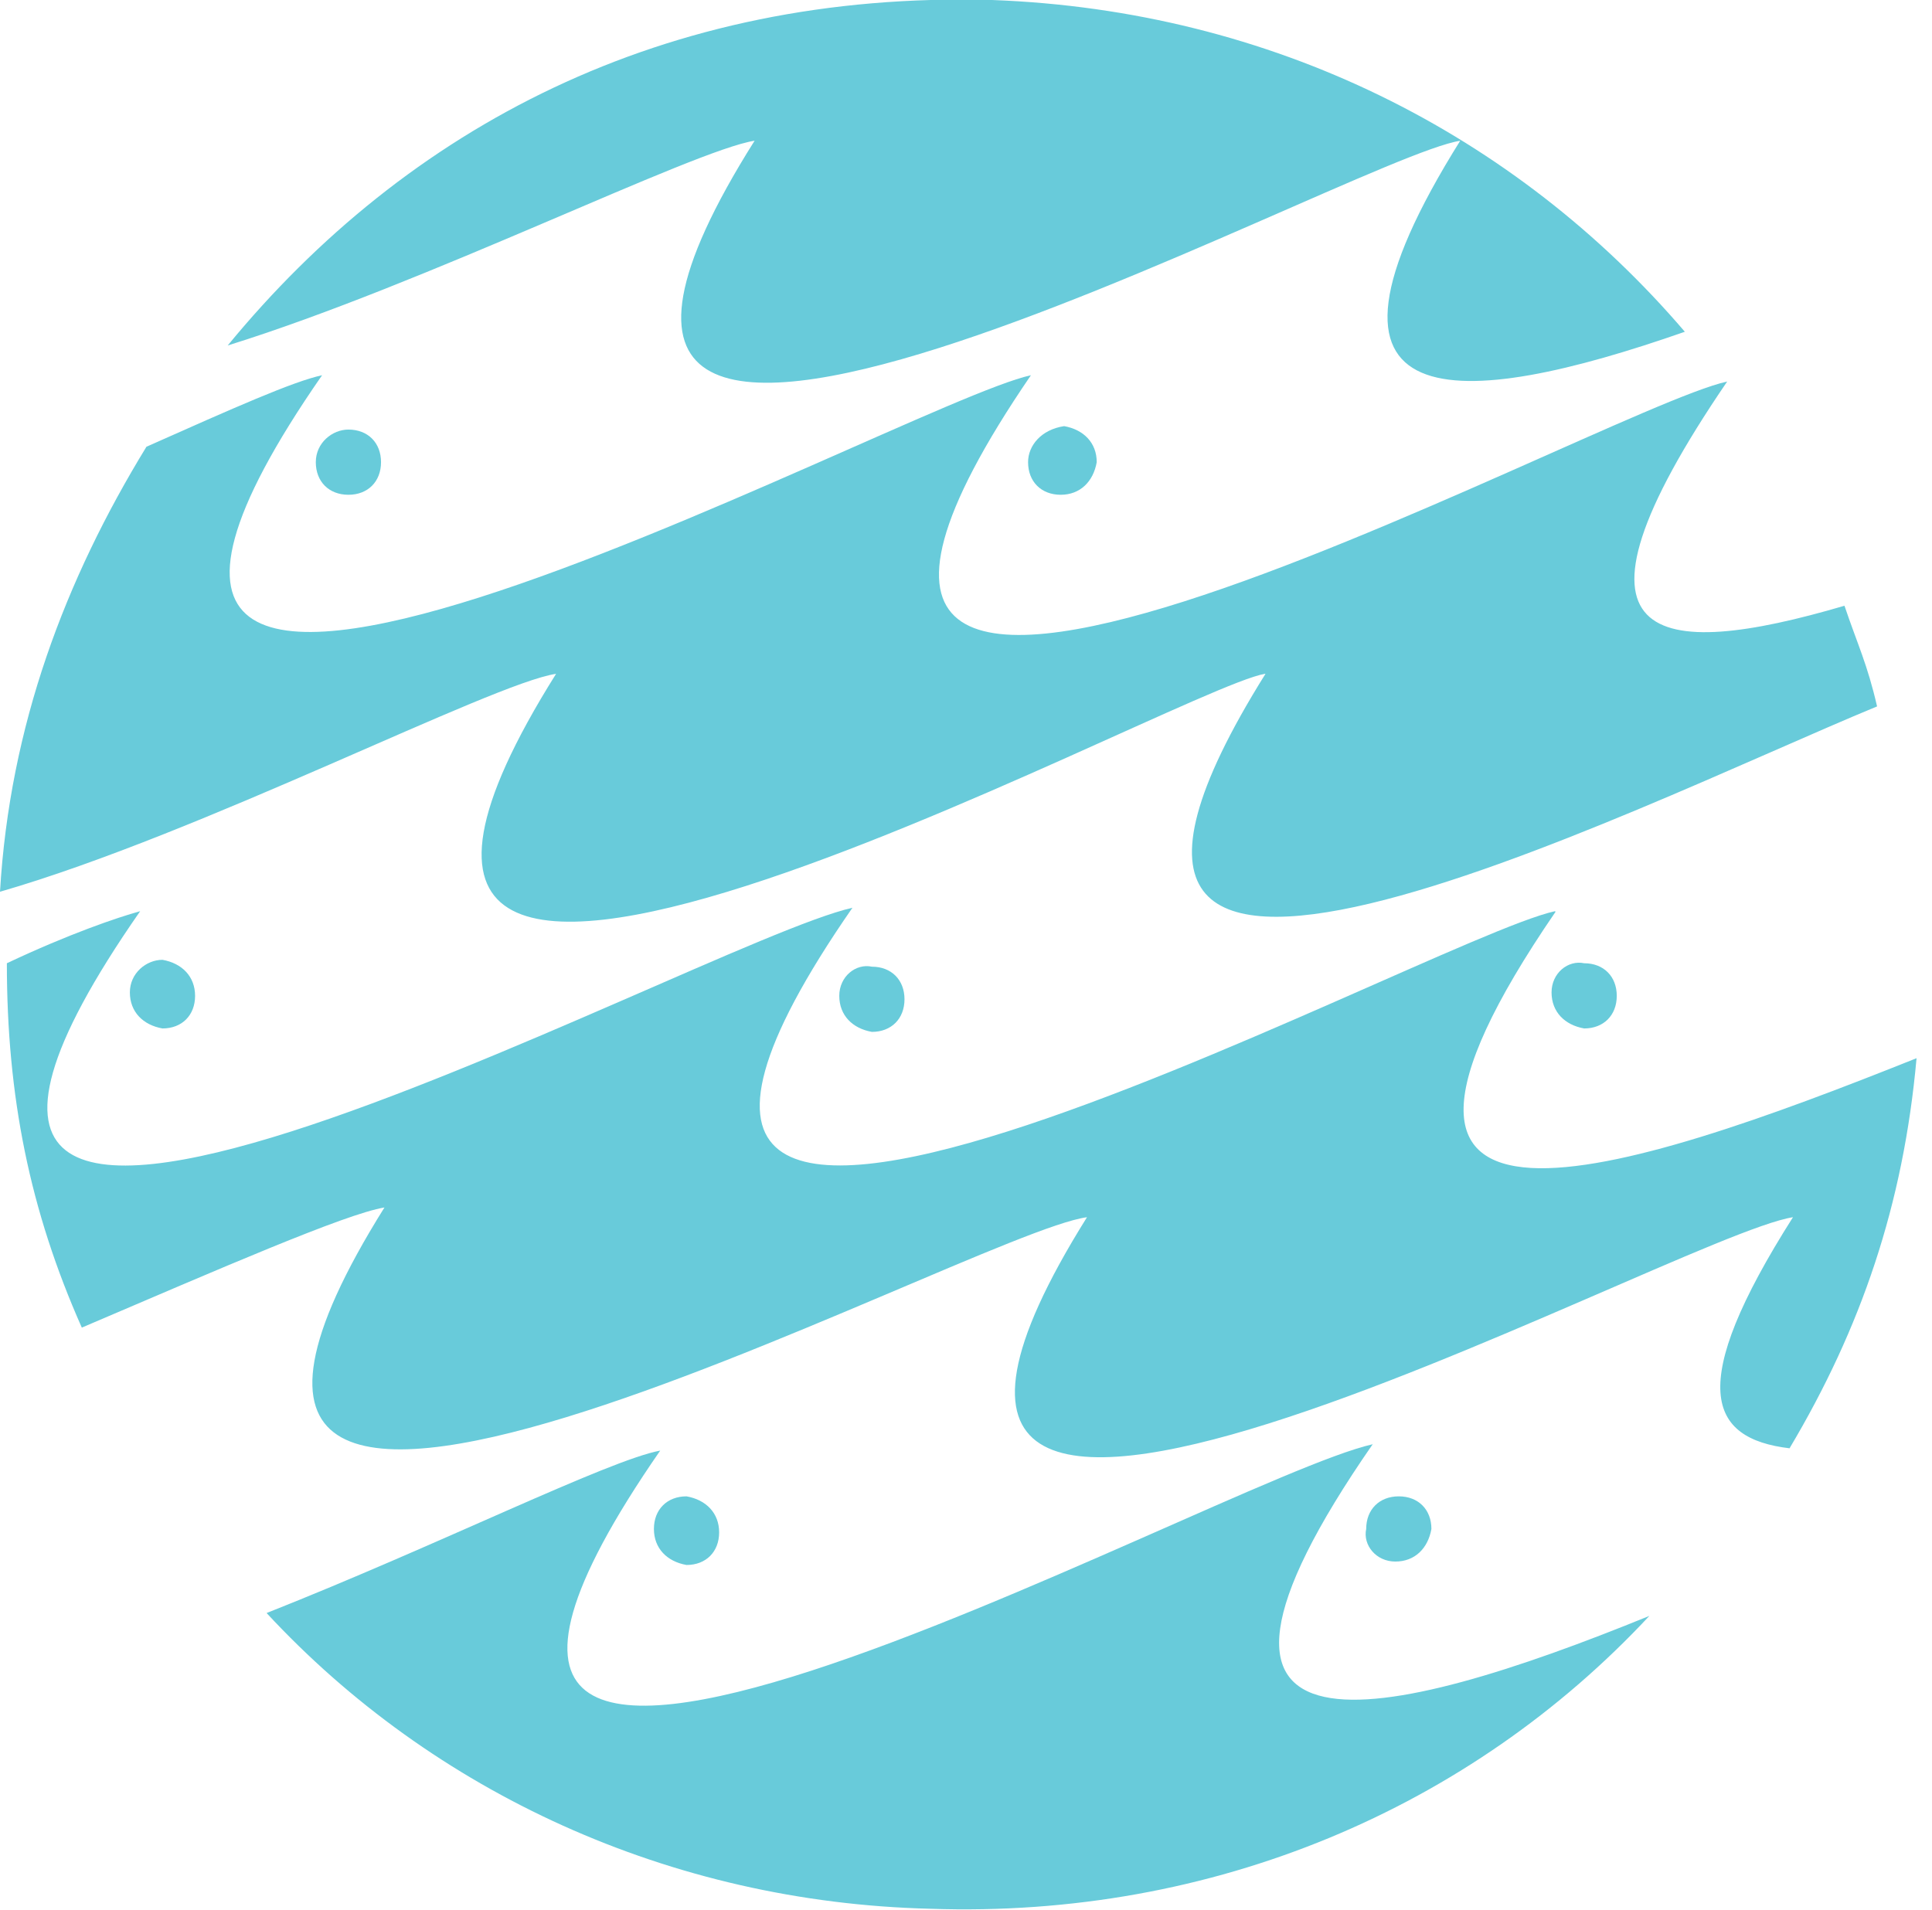
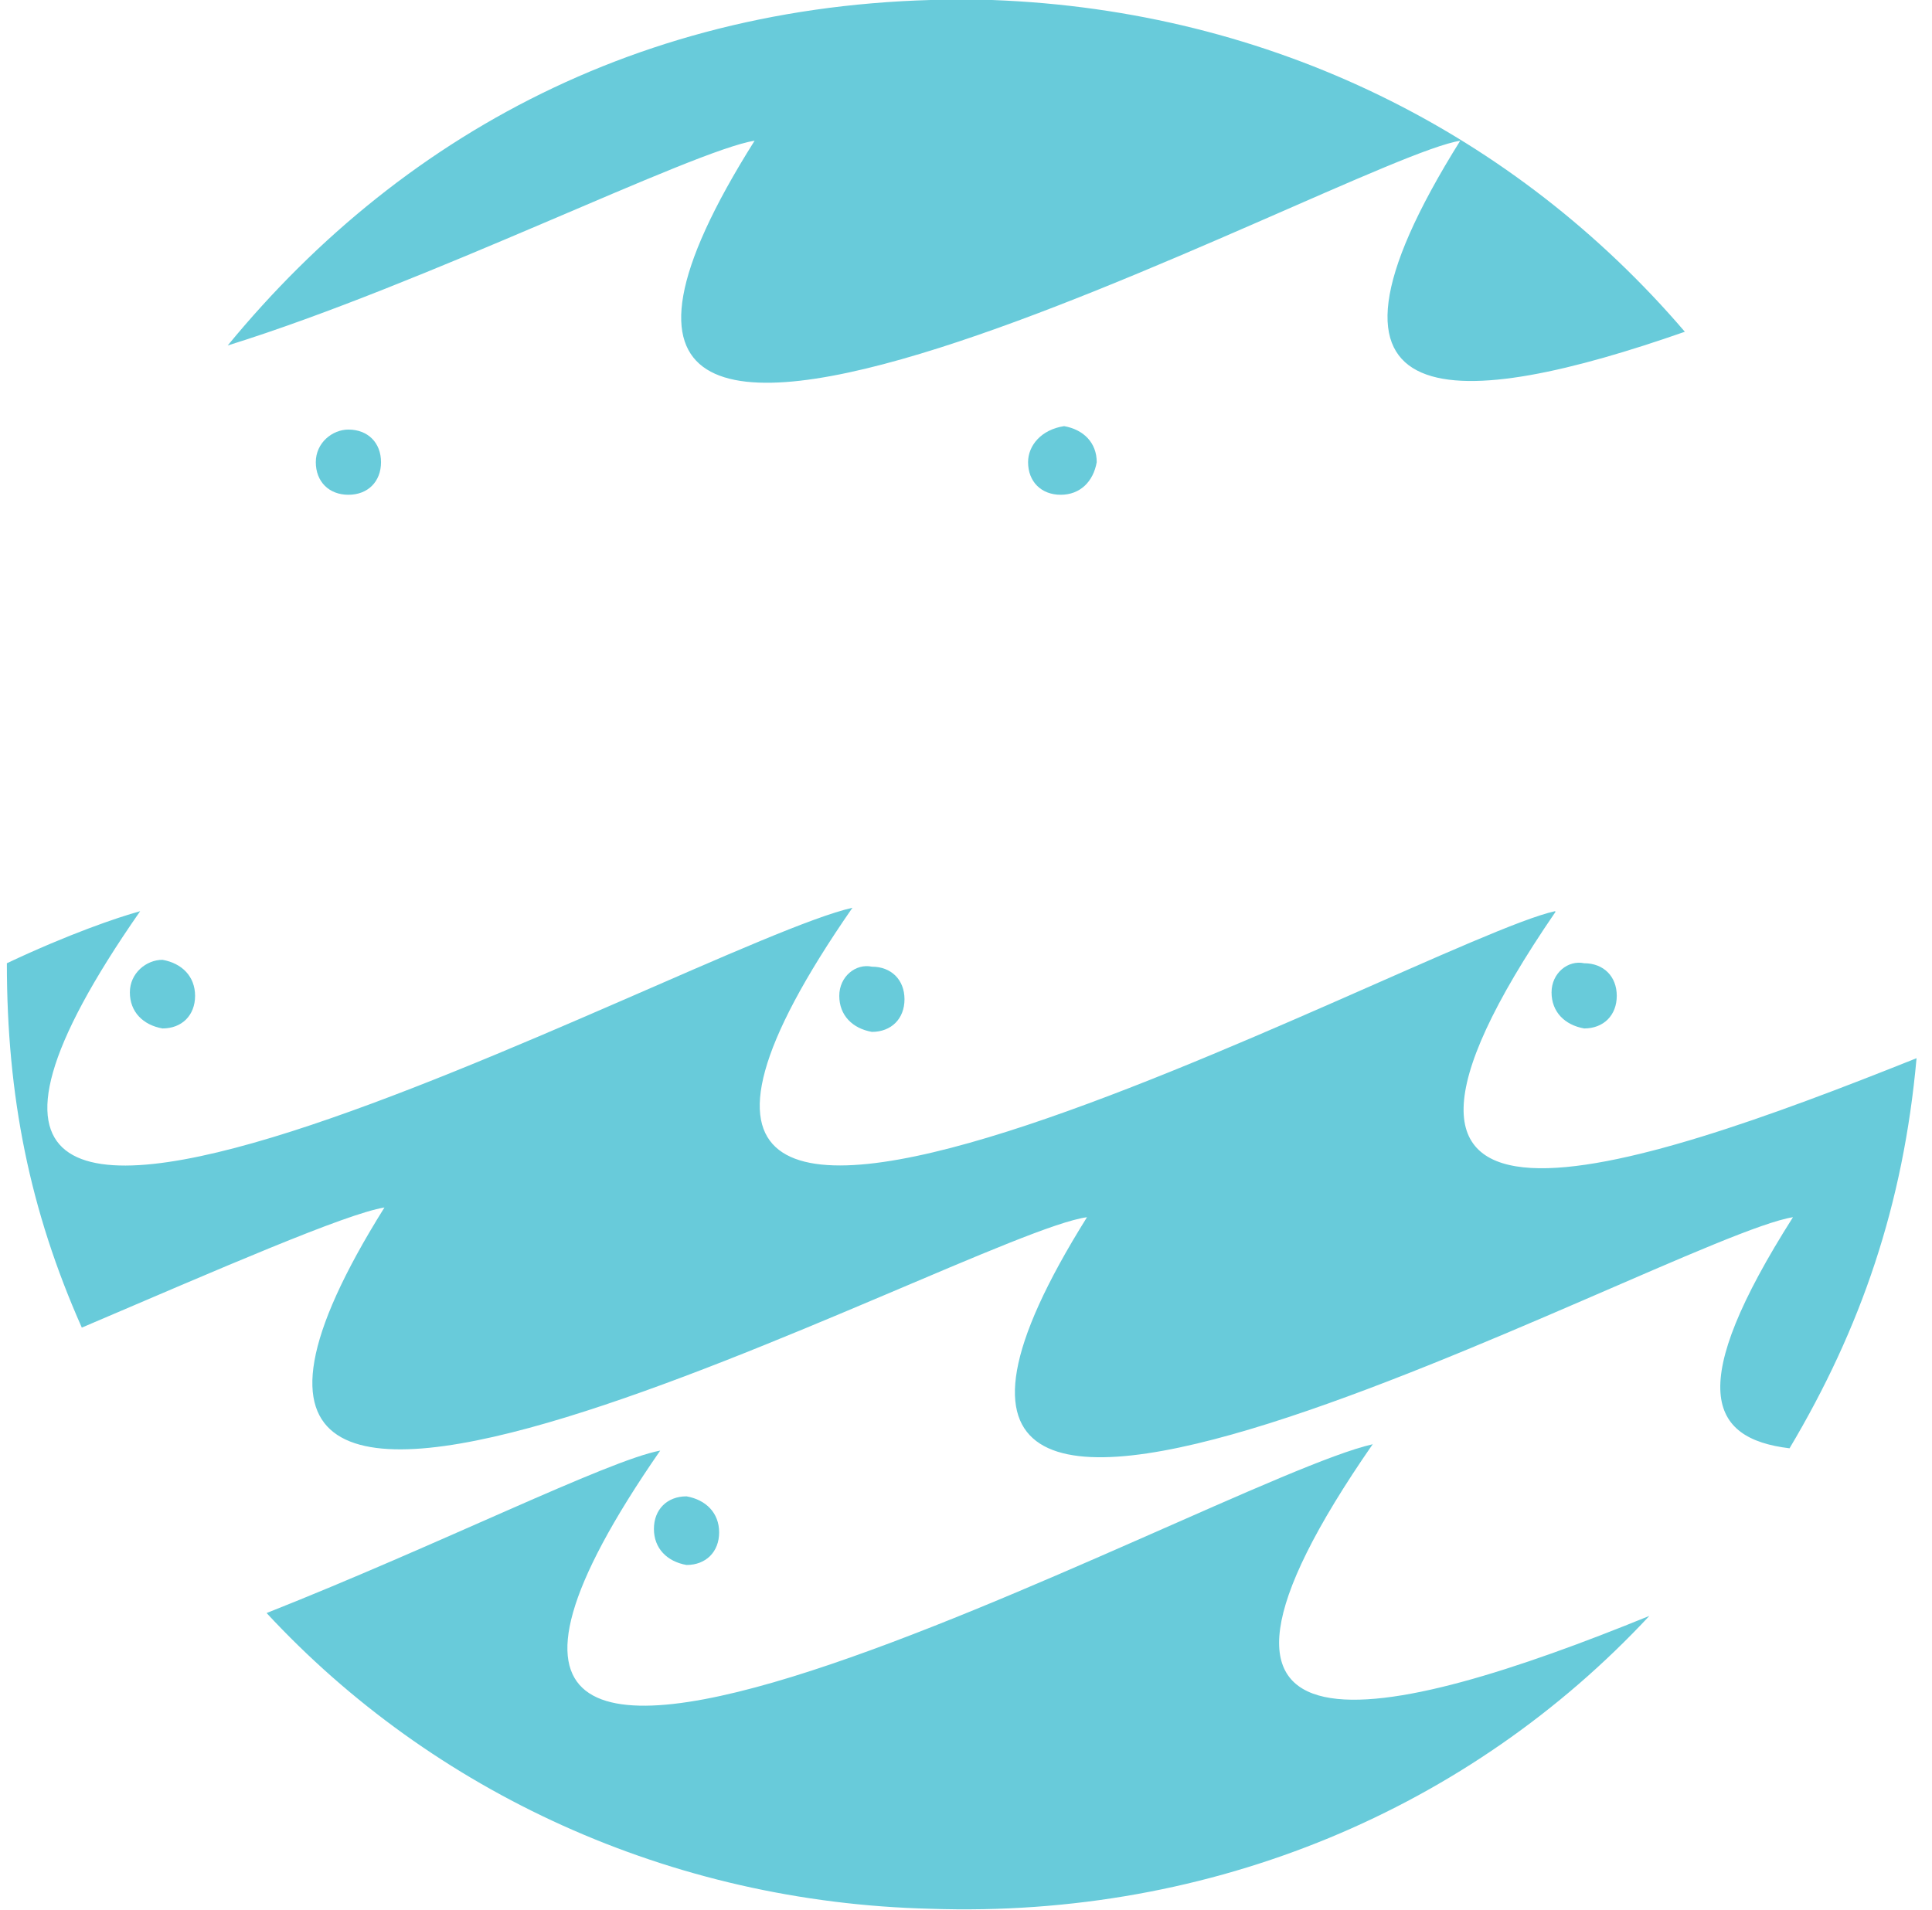
<svg xmlns="http://www.w3.org/2000/svg" id="svg68" viewBox="0 0 33.77 33.39">
  <defs>
    <style>.cls-1{fill:#68cbda;stroke-width:0px;}</style>
  </defs>
  <g id="g27">
    <path id="path5" class="cls-1" d="M25.53,2.45c-3.13,5,0,4.72,3.92,3.35C26.49,2.34,22.23.18,17.34,0,11.6-.16,7.11,2.23,3.98,6.04c3.47-1.08,8.13-3.41,9.21-3.58-5.91,9.38,10.4.28,12.34,0" />
    <path id="path7" class="cls-1" d="M27.18,15.93c-2.33.51-19.1,9.78-12.28-.06-2.79.63-19.22,9.78-12.45.06-.4.11-1.25.4-2.33.91,0,2.33.4,4.32,1.31,6.37,2.39-1.02,4.61-1.99,5.29-2.1-5.8,9.27,10.18.45,12.28.17-5.8,9.27,10.18.34,12.34,0-1.88,2.96-1.48,3.87-.06,4.04,1.25-2.1,1.99-4.26,2.22-6.82-5.12,2.05-10.75,3.92-6.31-2.56" />
    <path id="path9" class="cls-1" d="M23.99,25.25c-2.79.63-19.22,9.89-12.45.11-.91.17-3.87,1.65-6.88,2.84,2.9,3.13,7.05,5.06,11.6,5.17,4.95.17,9.44-1.76,12.57-5.12-4.61,1.88-8.93,2.9-4.83-3.01" />
-     <path id="path11" class="cls-1" d="M22.12,11.78c-5.12,8.19,6.42,2.33,10.69.57-.17-.74-.34-1.08-.57-1.76-3.3.97-5.23.74-2.05-3.92-2.33.51-18.93,9.78-12.17-.11-2.33.51-19.22,9.84-12.39,0-.51.11-1.54.57-3.07,1.25C1.14,10.13.17,12.69,0,15.59c3.53-1.02,8.59-3.64,9.72-3.81-6.03,9.61,10.75.28,12.39,0" />
-     <path id="path13" class="cls-1" d="M24.39,27.3c.34,0,.57-.23.63-.57,0-.34-.23-.57-.57-.57s-.57.23-.57.57c-.06.28.17.57.51.57" />
    <path id="path15" class="cls-1" d="M12,27.36c.34,0,.57-.23.57-.57s-.23-.57-.57-.63c-.34,0-.57.23-.57.57s.23.57.57.63" />
    <path id="path17" class="cls-1" d="M14.67,17.41c0,.34.23.57.57.63.34,0,.57-.23.57-.57s-.23-.57-.57-.57c-.28-.06-.57.17-.57.51" />
    <path id="path19" class="cls-1" d="M27.12,17.35c0,.34.23.57.57.63.34,0,.57-.23.57-.57s-.23-.57-.57-.57c-.28-.06-.57.17-.57.51" />
    <path id="path21" class="cls-1" d="M17.97,8.08c0,.34.23.57.57.57s.57-.23.63-.57c0-.34-.23-.57-.57-.63-.4.06-.63.34-.63.63" />
    <path id="path23" class="cls-1" d="M2.27,17.35c0,.34.23.57.57.63.34,0,.57-.23.57-.57s-.23-.57-.57-.63c-.28,0-.57.23-.57.57" />
    <path id="path25" class="cls-1" d="M5.52,8.08c0,.34.23.57.57.57s.57-.23.57-.57-.23-.57-.57-.57c-.28,0-.57.23-.57.57" />
  </g>
</svg>